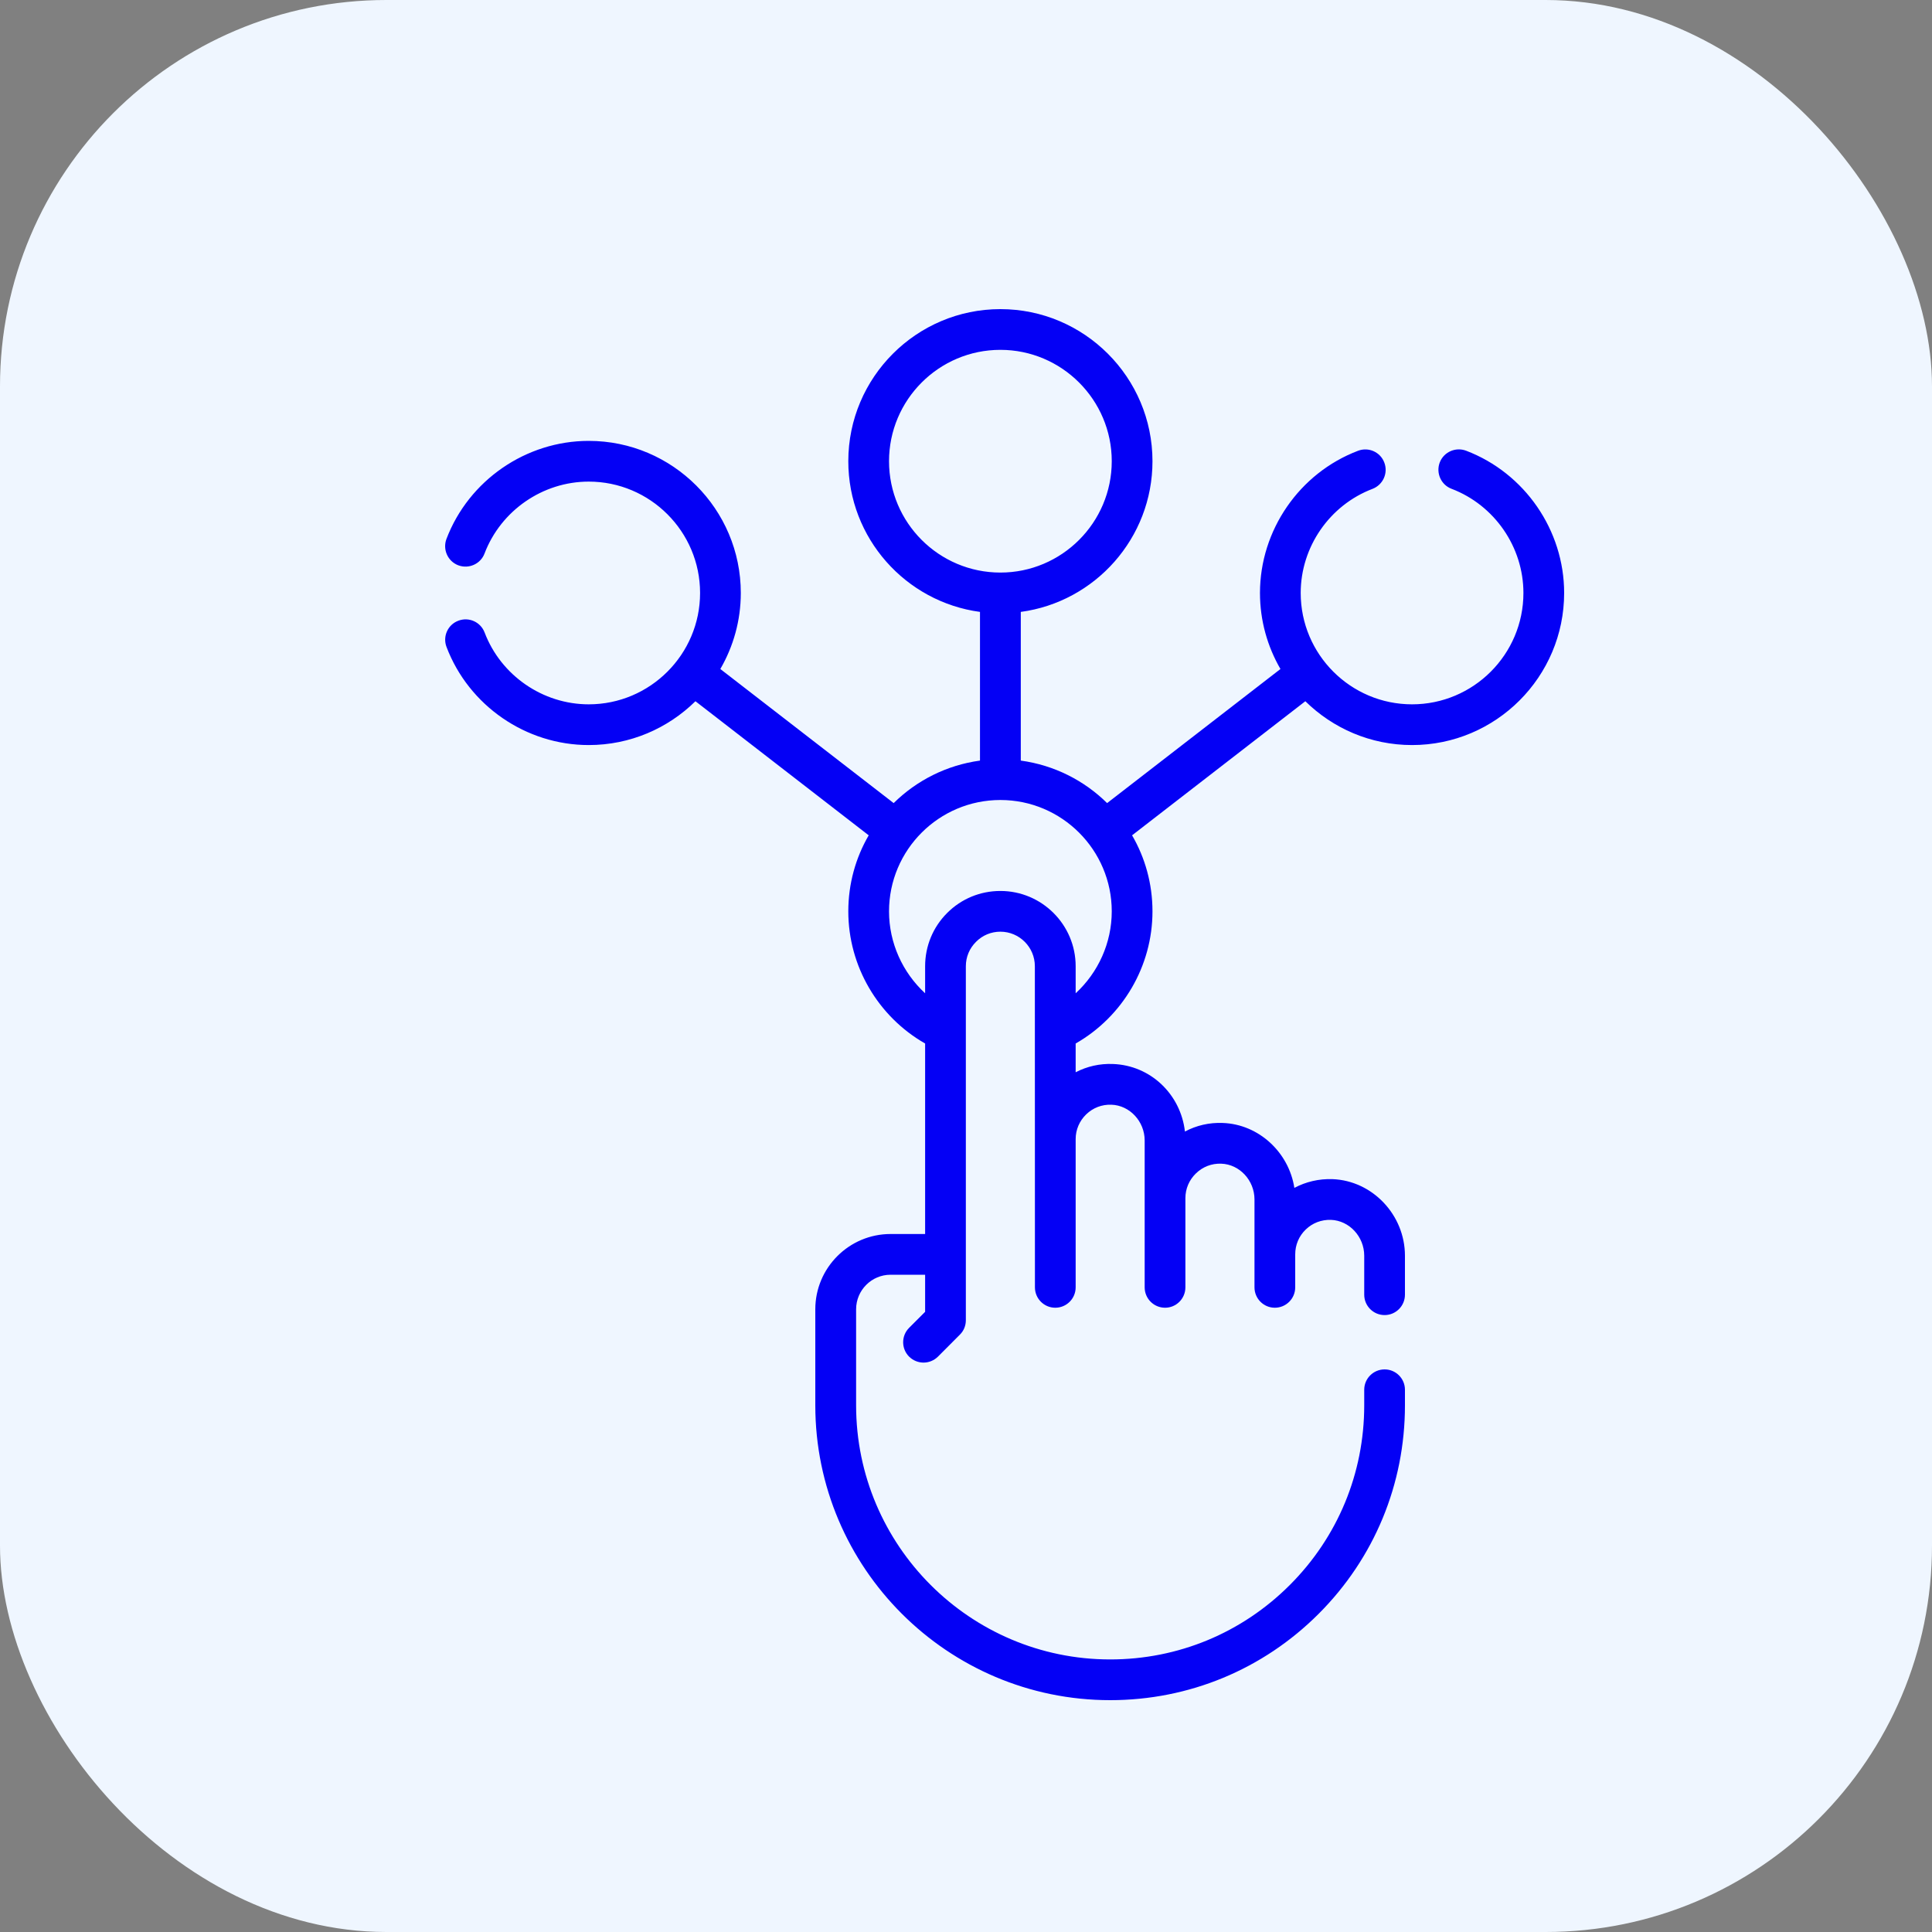
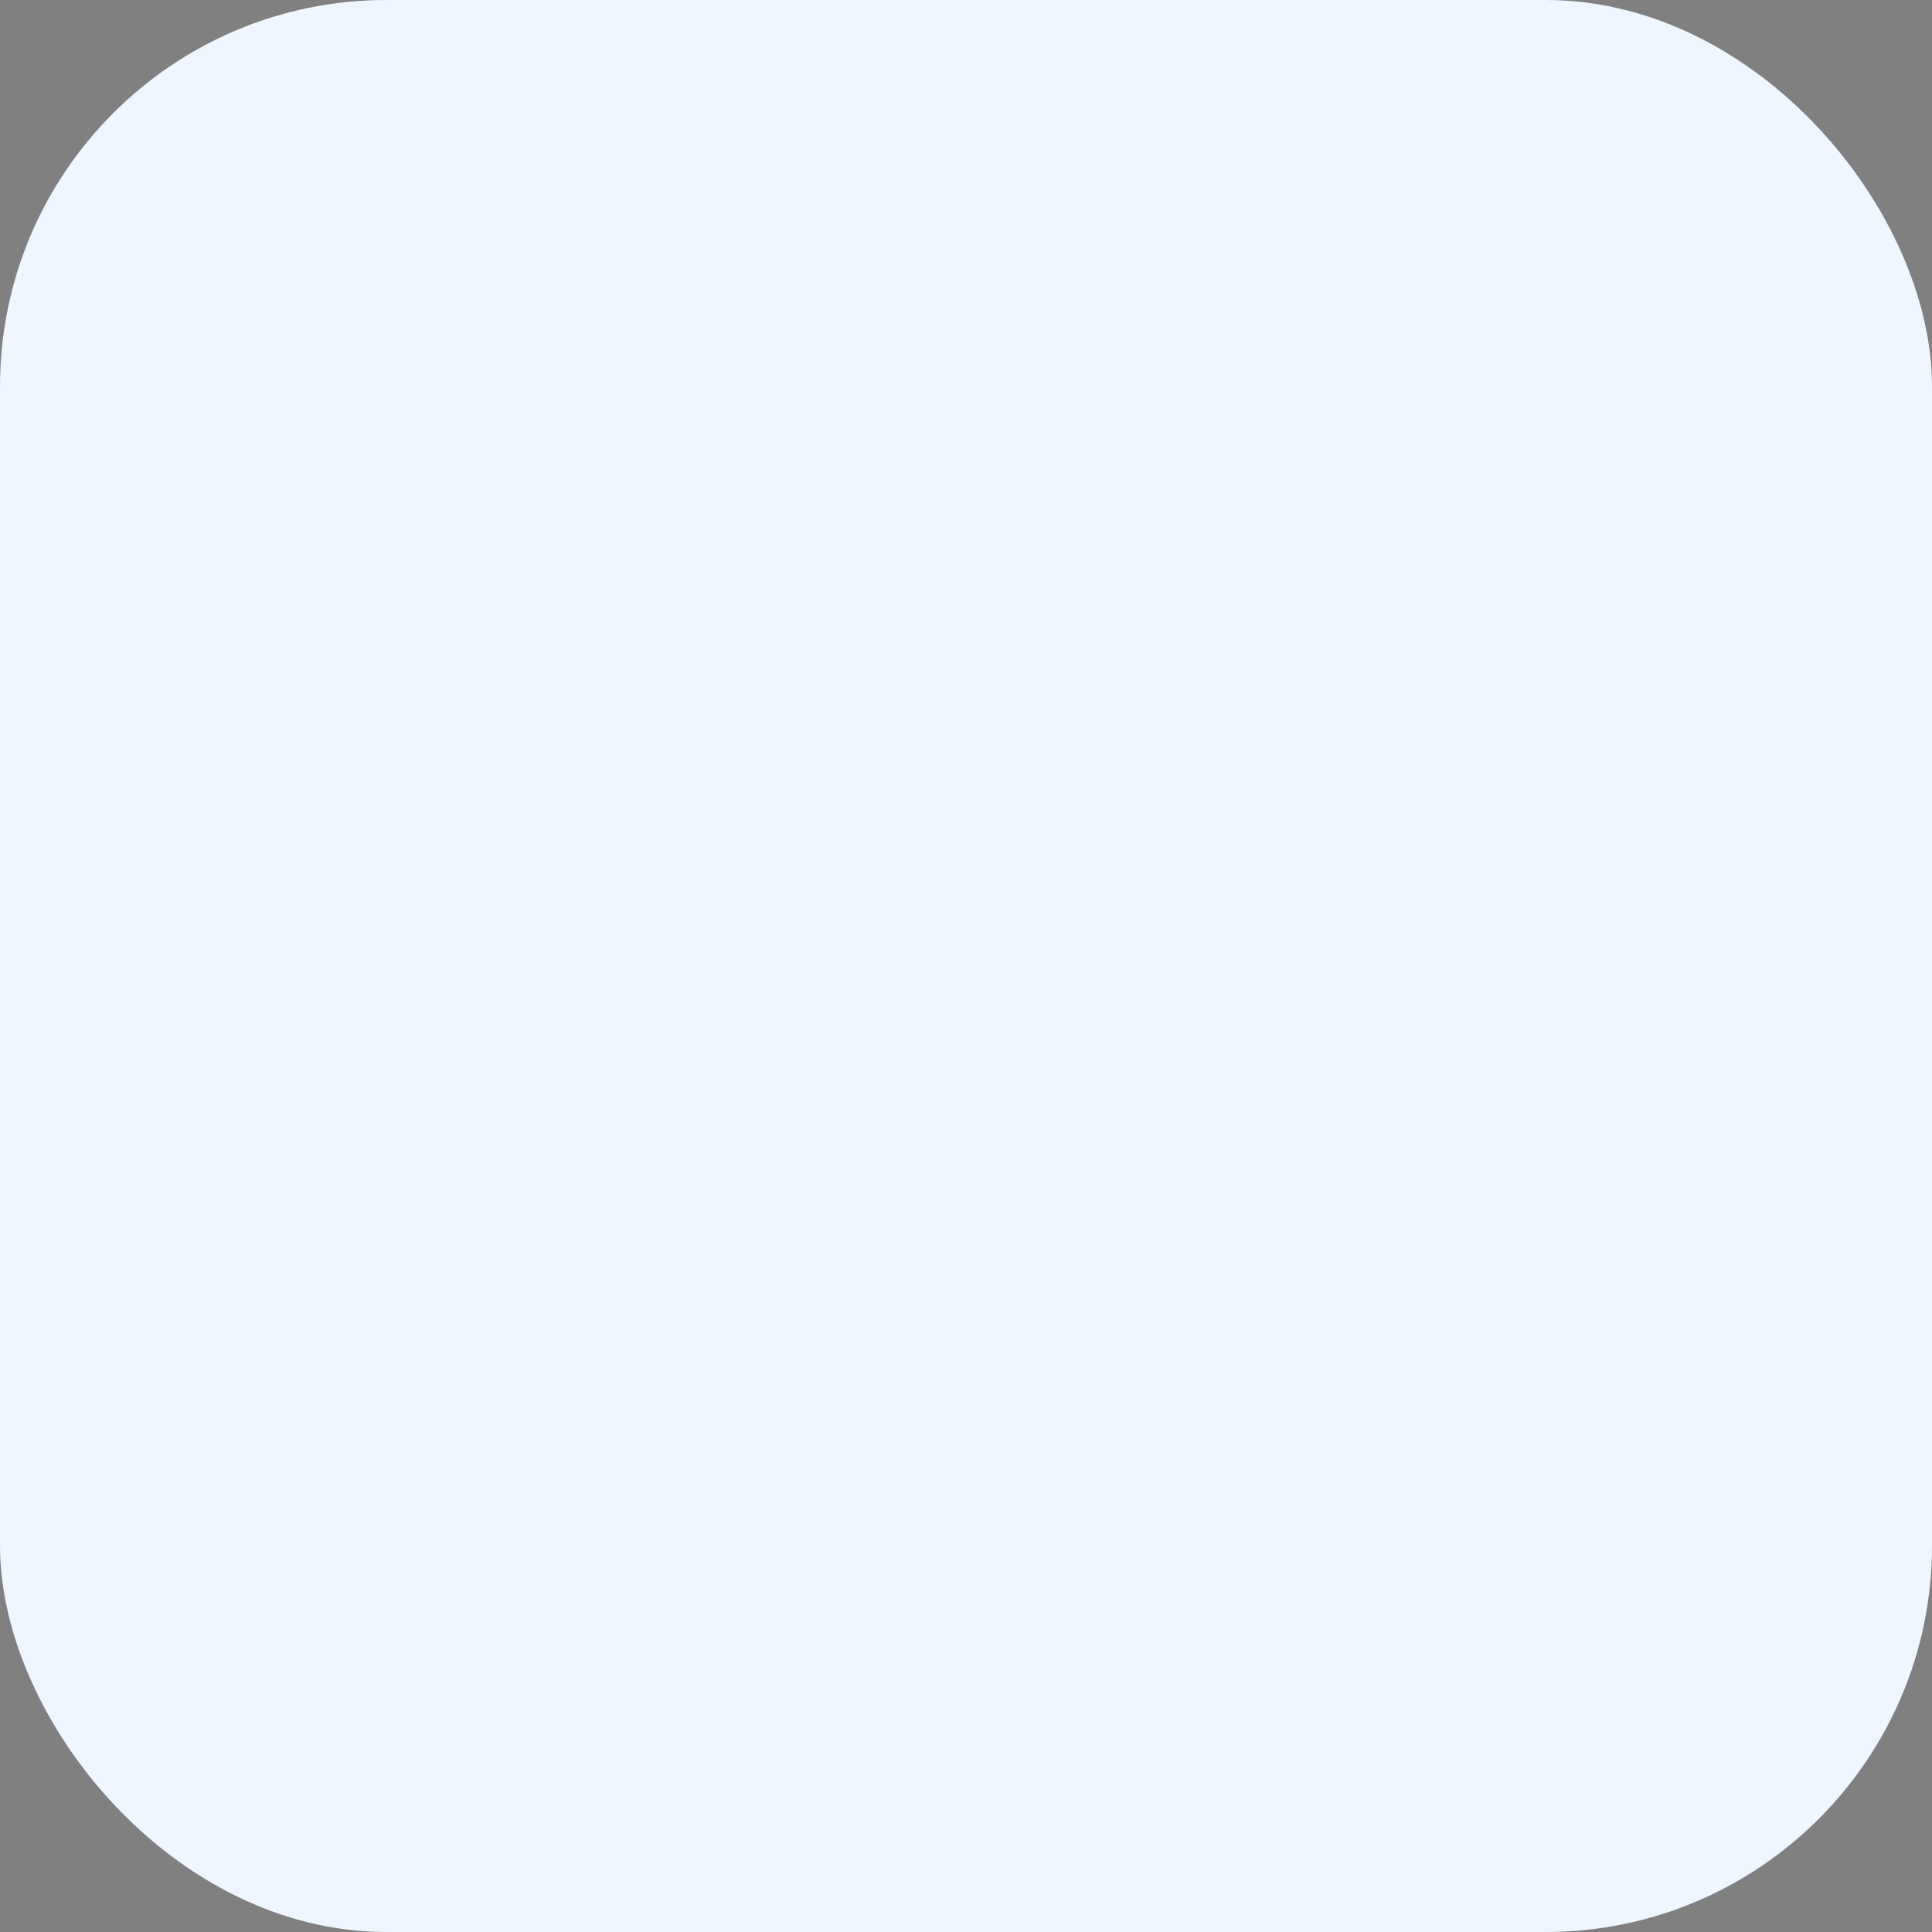
<svg xmlns="http://www.w3.org/2000/svg" width="25" height="25" viewBox="0 0 25 25" fill="none">
  <rect x="0" y="0" width="25" height="25" fill="#808080" stroke="none" />
  <rect width="25" height="25" rx="5" fill="#EFF6FF" />
-   <path d="M18.971 5.832C18.834 5.781 18.682 5.849 18.63 5.985C18.579 6.121 18.647 6.274 18.783 6.325C19.339 6.537 19.713 7.078 19.713 7.673C19.713 8.468 19.066 9.114 18.272 9.114C17.477 9.114 16.831 8.468 16.831 7.673C16.831 7.078 17.205 6.537 17.76 6.326C17.896 6.274 17.965 6.122 17.913 5.986C17.862 5.849 17.709 5.781 17.573 5.833C16.814 6.121 16.304 6.861 16.304 7.673C16.304 8.031 16.401 8.367 16.569 8.657L14.326 10.392C14.029 10.099 13.641 9.901 13.209 9.842V7.918C14.17 7.789 14.913 6.964 14.913 5.968C14.913 4.883 14.03 4 12.945 4C11.86 4 10.977 4.883 10.977 5.968C10.977 6.964 11.72 7.789 12.681 7.918V9.842C12.249 9.901 11.861 10.099 11.564 10.392L9.321 8.657C9.489 8.367 9.586 8.031 9.586 7.673C9.586 6.588 8.703 5.705 7.618 5.705C6.806 5.705 6.066 6.215 5.777 6.974C5.726 7.111 5.794 7.263 5.93 7.315C6.066 7.366 6.219 7.298 6.27 7.162C6.482 6.606 7.023 6.232 7.618 6.232C8.413 6.232 9.059 6.879 9.059 7.673C9.059 8.468 8.412 9.114 7.618 9.114C7.023 9.114 6.482 8.74 6.271 8.185C6.219 8.048 6.067 7.98 5.931 8.032C5.794 8.083 5.726 8.236 5.778 8.372C6.066 9.131 6.806 9.641 7.618 9.641C8.156 9.641 8.643 9.424 8.999 9.074L11.241 10.809C11.073 11.098 10.977 11.434 10.977 11.793C10.977 12.502 11.362 13.155 11.971 13.503V15.968H11.524C10.987 15.968 10.55 16.405 10.55 16.942V18.185C10.55 20.288 12.262 22 14.366 22C15.385 22 16.343 21.603 17.063 20.883C17.784 20.162 18.18 19.204 18.18 18.185V17.983C18.18 17.838 18.062 17.72 17.917 17.72C17.771 17.72 17.653 17.838 17.653 17.983V18.185C17.653 19.063 17.311 19.889 16.69 20.51C16.069 21.131 15.244 21.473 14.366 21.473C12.553 21.473 11.078 19.998 11.078 18.185V16.942C11.078 16.696 11.278 16.495 11.524 16.495H11.971V16.975L11.764 17.182C11.661 17.285 11.661 17.452 11.764 17.555C11.816 17.606 11.883 17.632 11.951 17.632C12.018 17.632 12.085 17.606 12.137 17.555L12.421 17.27C12.471 17.221 12.498 17.154 12.498 17.084L12.498 12.503C12.498 12.383 12.545 12.271 12.63 12.187C12.714 12.102 12.826 12.056 12.945 12.056C13.191 12.056 13.391 12.257 13.391 12.503L13.392 16.658C13.392 16.804 13.51 16.922 13.655 16.922C13.801 16.922 13.919 16.804 13.919 16.658C13.919 16.658 13.919 14.74 13.919 14.74C13.919 14.618 13.968 14.505 14.055 14.42C14.143 14.335 14.259 14.29 14.382 14.295C14.619 14.303 14.812 14.511 14.812 14.758L14.812 16.658C14.812 16.804 14.93 16.922 15.076 16.922C15.221 16.922 15.339 16.804 15.339 16.658C15.339 16.658 15.339 15.507 15.339 15.504C15.339 15.382 15.388 15.268 15.476 15.183C15.564 15.098 15.68 15.053 15.803 15.058C16.04 15.066 16.233 15.274 16.233 15.521L16.233 16.658C16.233 16.804 16.351 16.922 16.496 16.922C16.642 16.922 16.76 16.804 16.76 16.658C16.76 16.658 16.76 16.232 16.76 16.232C16.76 16.109 16.808 15.995 16.896 15.91C16.984 15.825 17.099 15.781 17.223 15.785C17.46 15.794 17.653 16.002 17.653 16.249V16.753C17.653 16.899 17.771 17.017 17.917 17.017C18.062 17.017 18.18 16.899 18.18 16.753V16.249C18.18 15.721 17.759 15.277 17.242 15.258C17.067 15.252 16.898 15.292 16.749 15.371C16.678 14.912 16.289 14.547 15.821 14.531C15.649 14.524 15.481 14.563 15.333 14.642C15.278 14.16 14.888 13.785 14.401 13.768C14.23 13.761 14.066 13.799 13.919 13.875V13.503C14.528 13.155 14.913 12.502 14.913 11.793C14.913 11.434 14.817 11.098 14.649 10.809L16.891 9.074C17.247 9.424 17.734 9.641 18.272 9.641C19.357 9.641 20.24 8.758 20.24 7.673C20.24 6.861 19.73 6.121 18.971 5.832ZM11.504 5.968C11.504 5.174 12.15 4.527 12.945 4.527C13.739 4.527 14.386 5.174 14.386 5.968C14.386 6.763 13.739 7.409 12.945 7.409C12.15 7.409 11.504 6.763 11.504 5.968ZM13.919 12.853V12.503C13.919 11.966 13.482 11.529 12.945 11.529C12.684 11.529 12.44 11.63 12.256 11.814C12.072 11.998 11.971 12.243 11.971 12.503V12.853C11.679 12.584 11.504 12.201 11.504 11.793C11.504 10.998 12.15 10.352 12.945 10.352C13.739 10.352 14.386 10.998 14.386 11.793C14.386 12.201 14.211 12.584 13.919 12.853Z" fill="#0400F5" />
</svg>